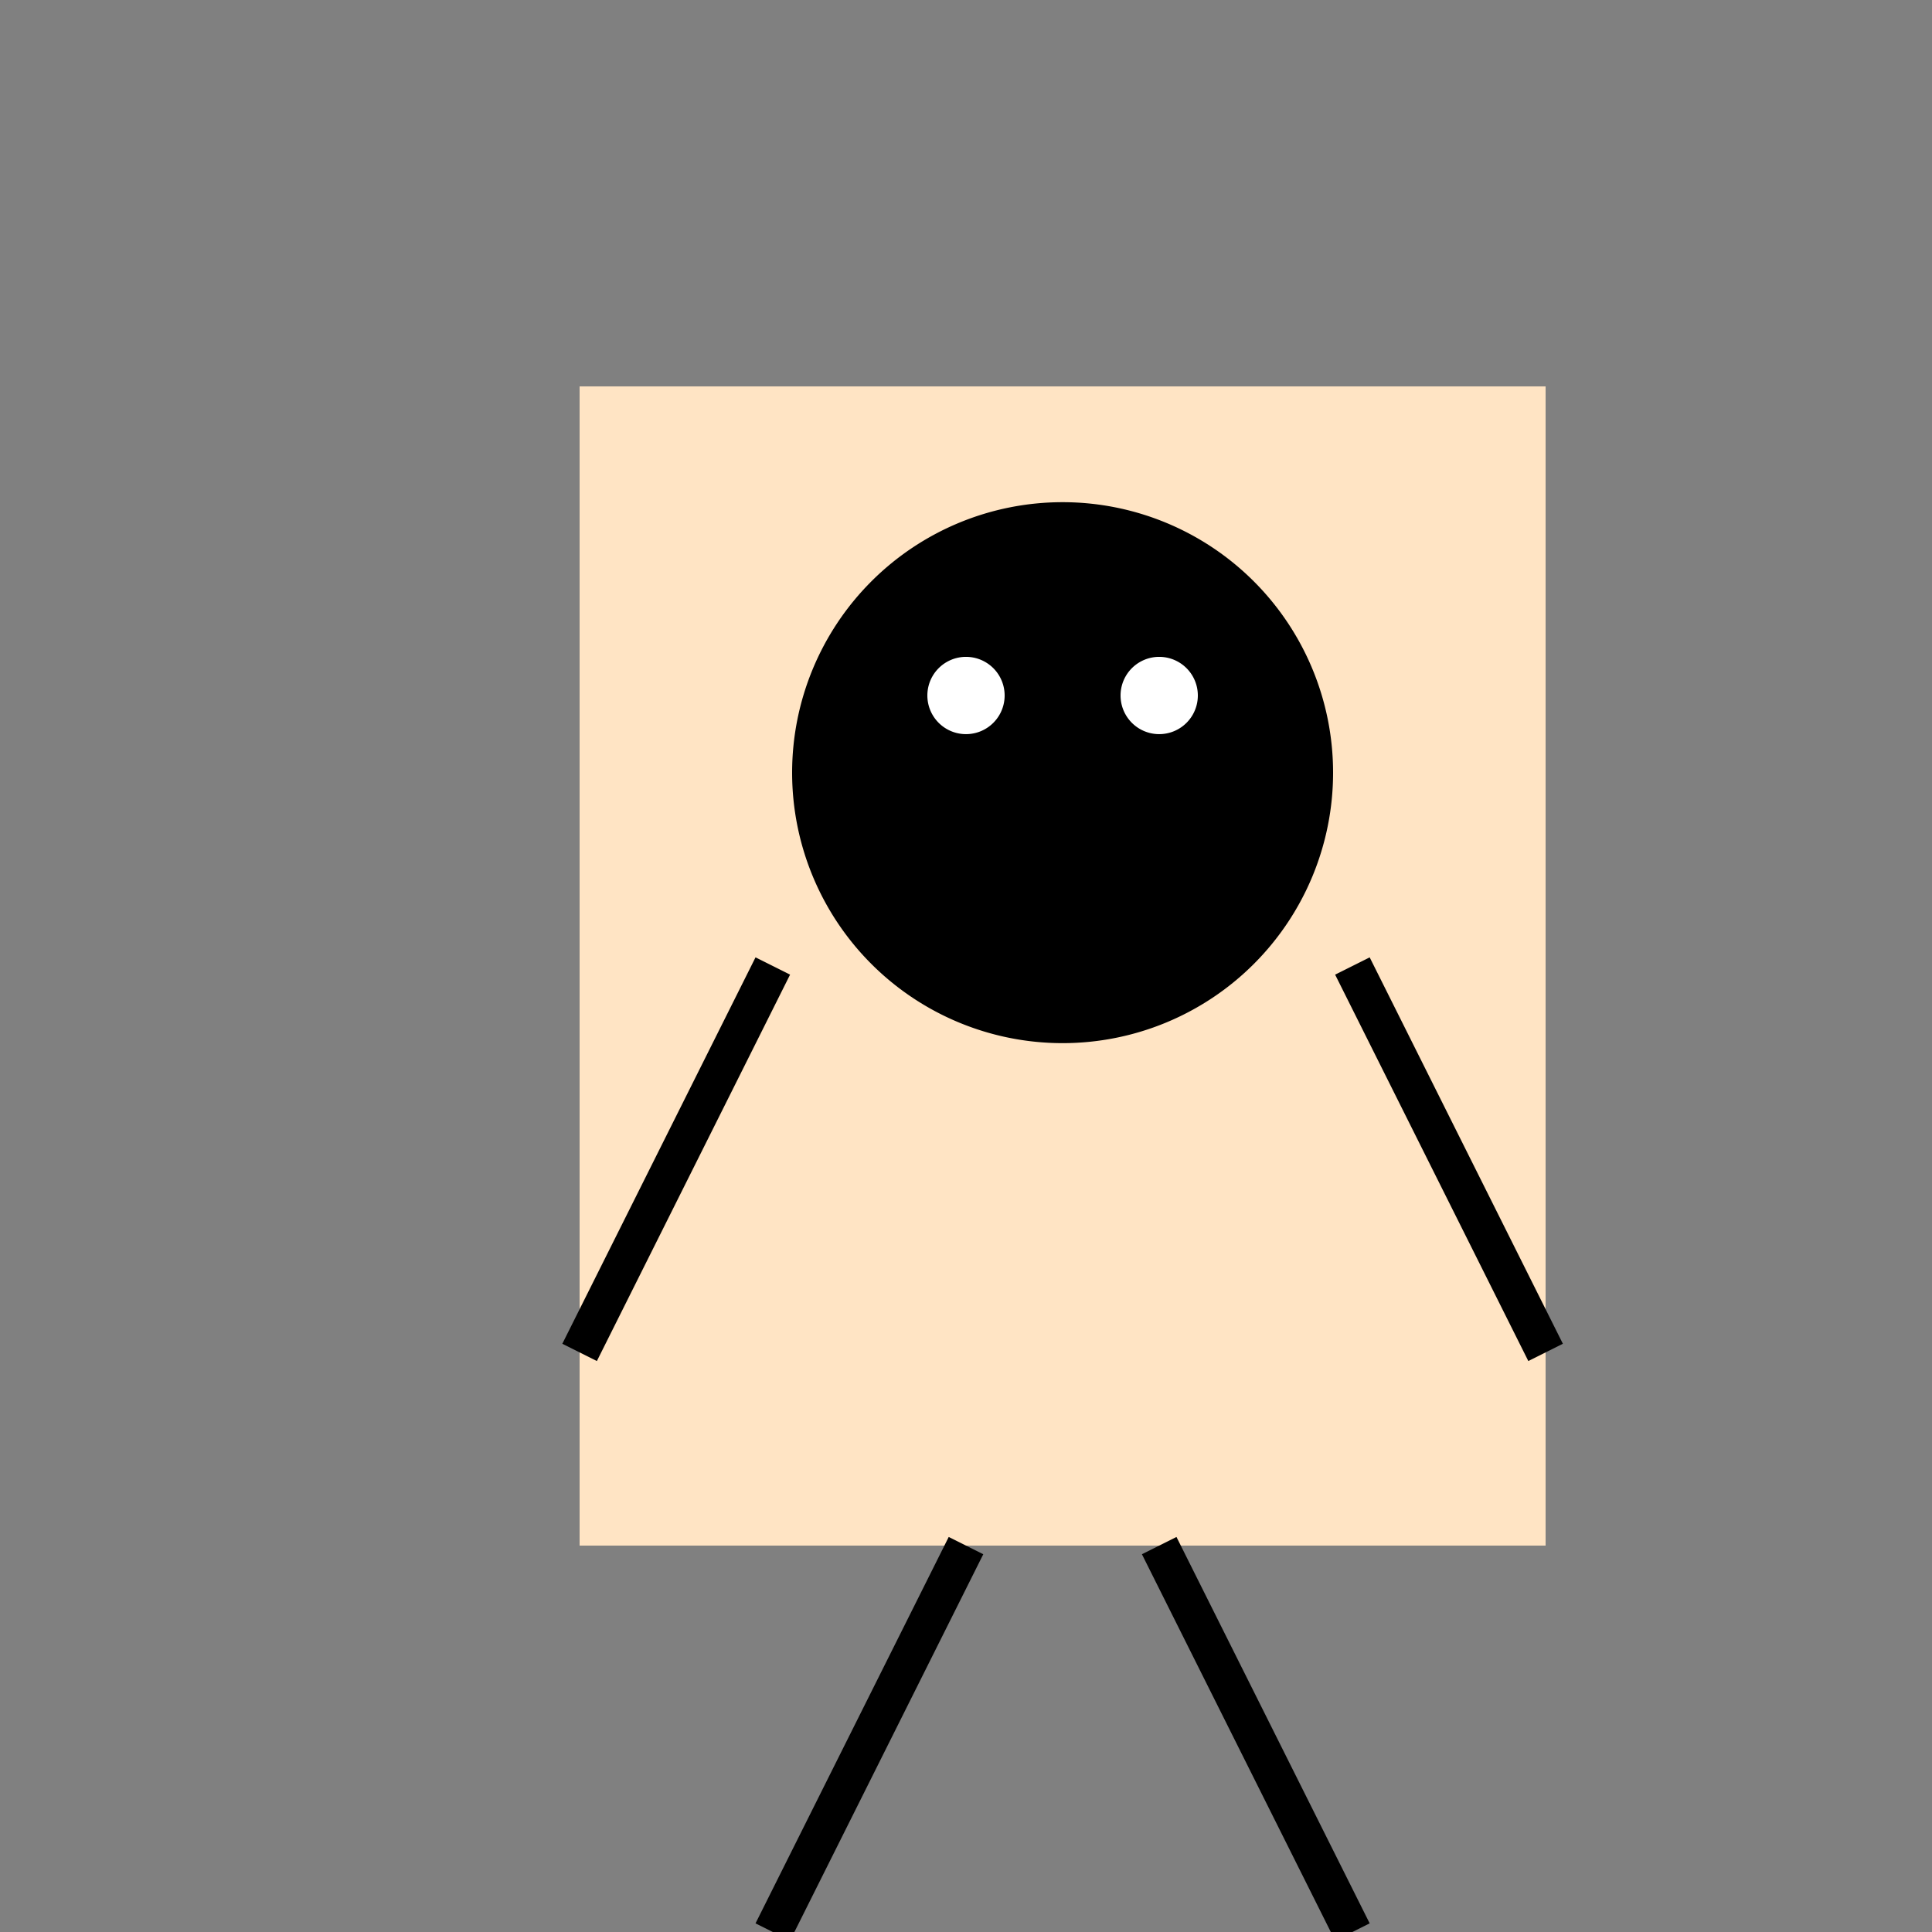
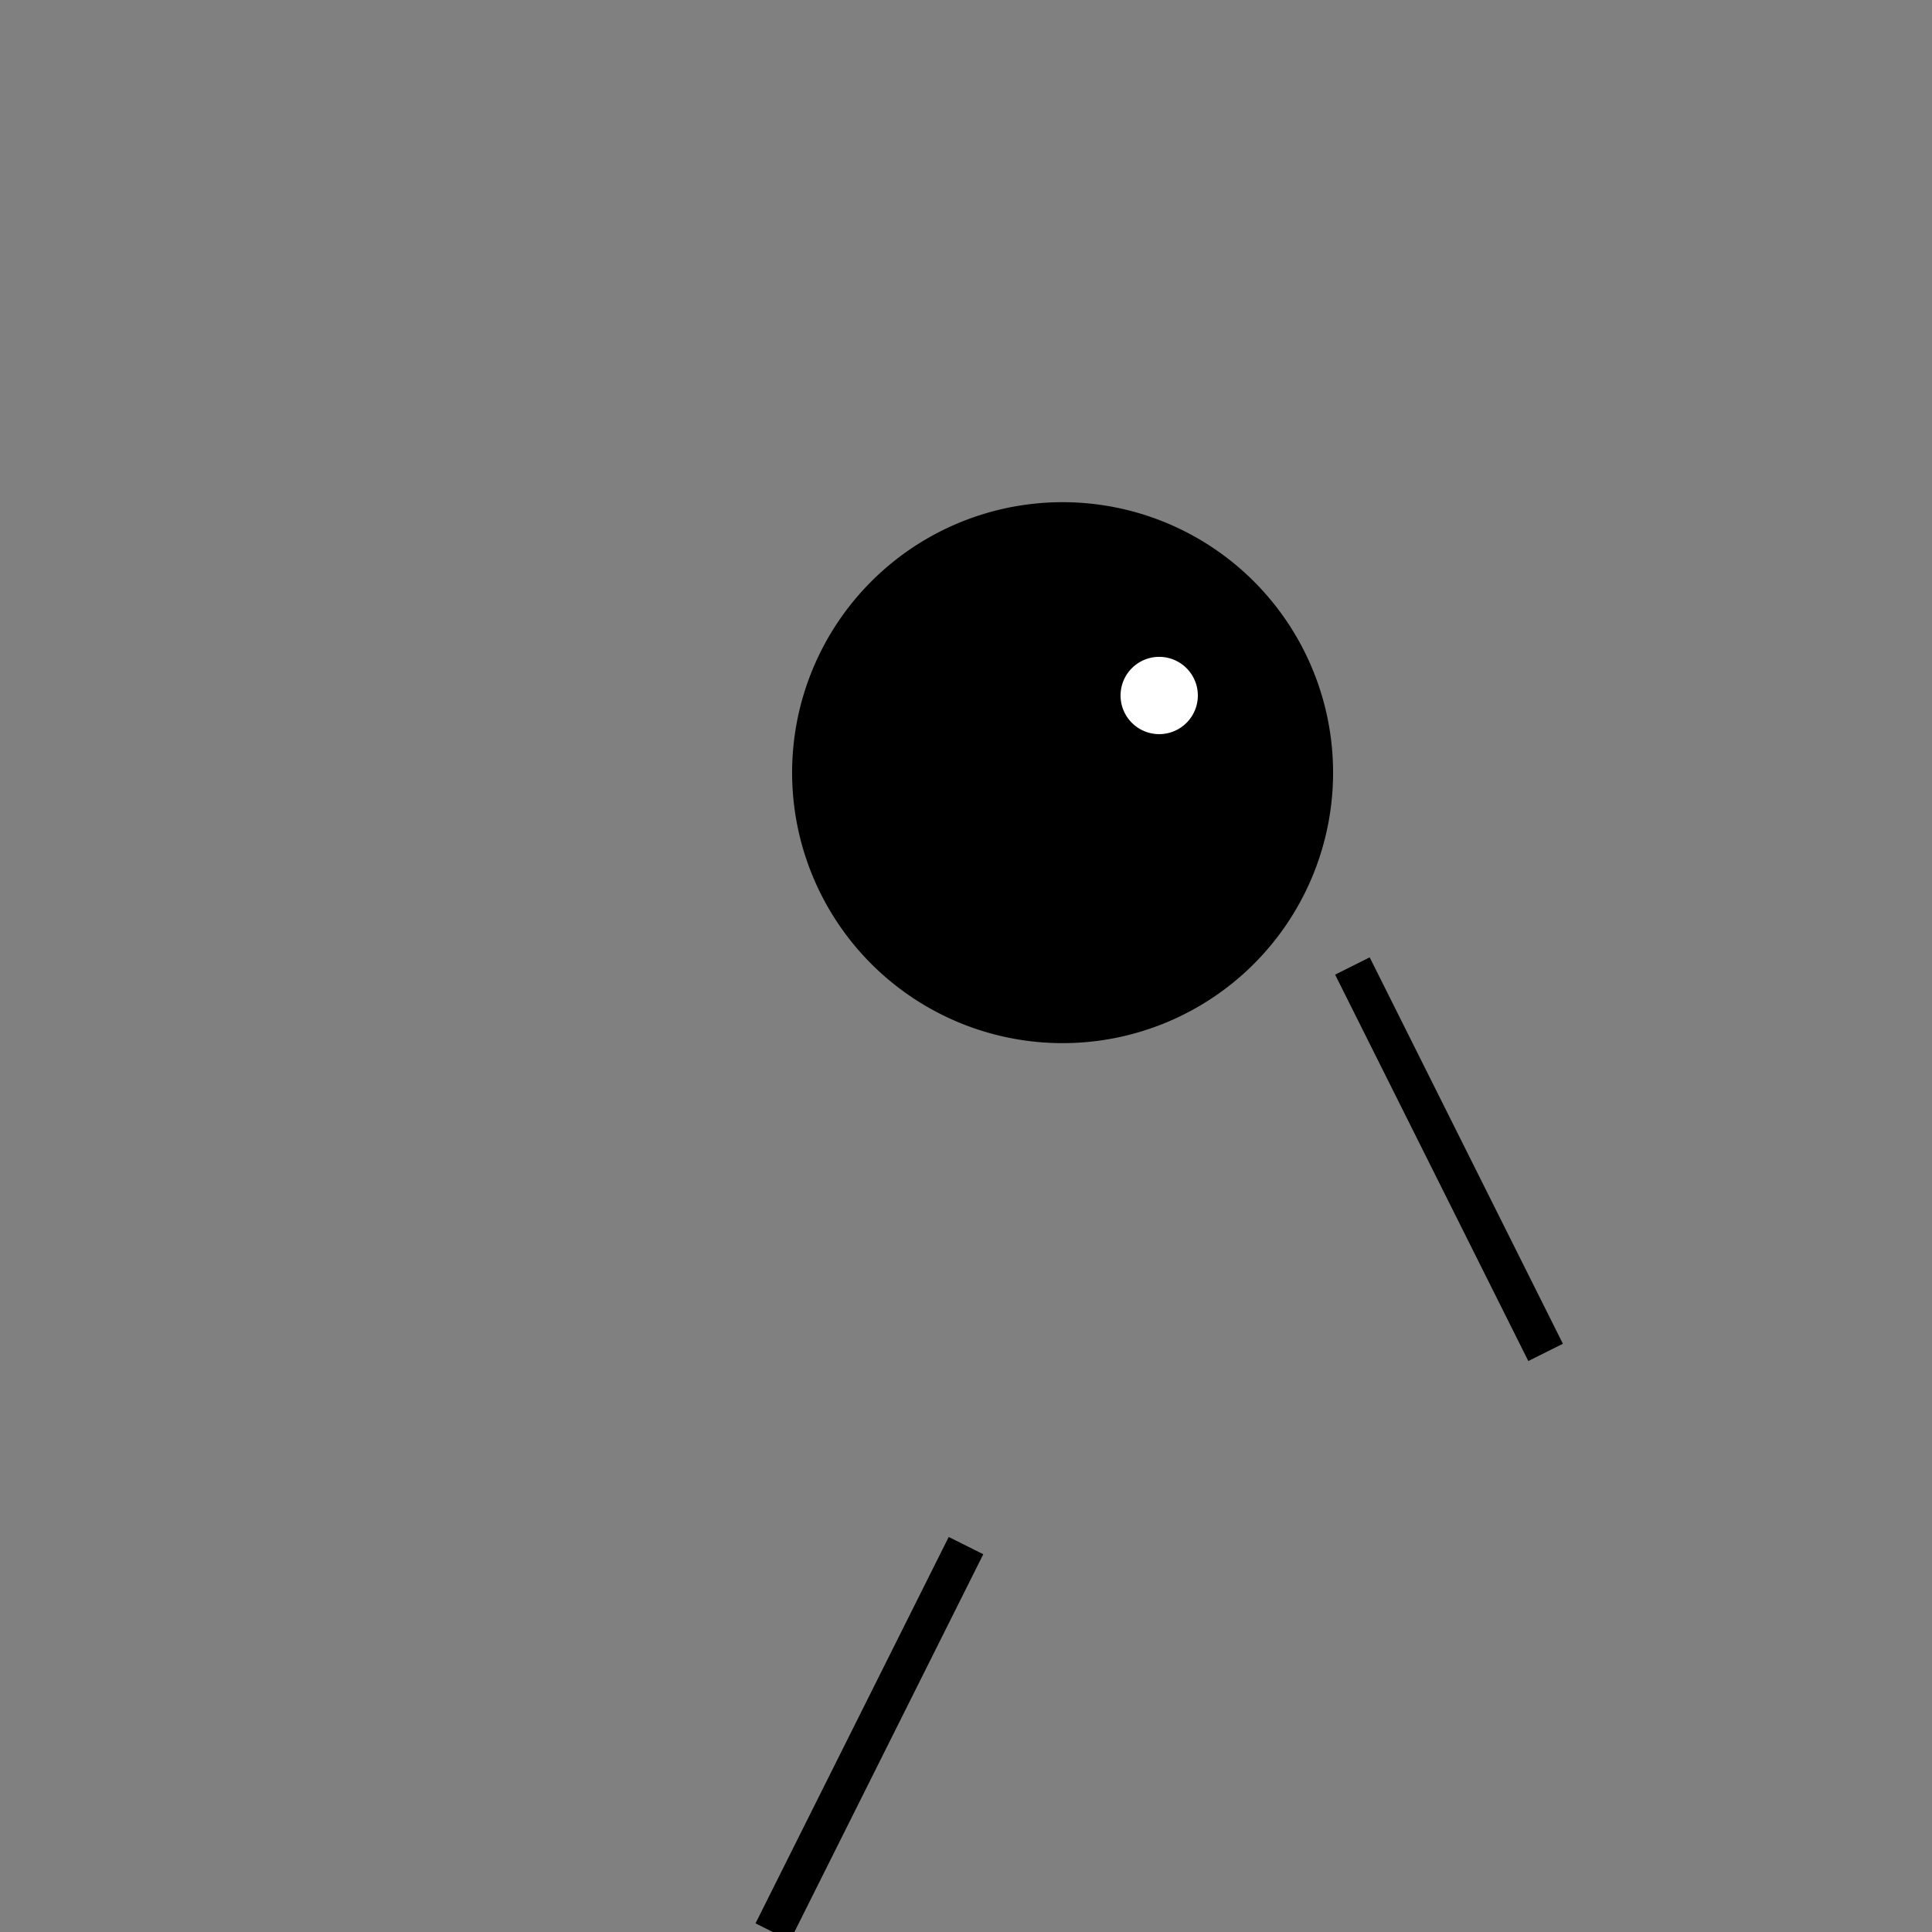
<svg xmlns="http://www.w3.org/2000/svg" width="500" height="500">
  <rect width="100%" height="100%" fill="#808080" stroke="none" />
  <defs />
  <g>
-     <rect fill="#FFE4C4" stroke="none" x="150" y="100" width="250" height="300" />
    <path fill="#000000" stroke="none" paint-order="stroke fill markers" d=" M 345 200 A 70 70 0 1 1 345 199.93" />
-     <path fill="#FFFFFF" stroke="none" paint-order="stroke fill markers" d=" M 260 180 A 10 10 0 1 1 260 179.99" />
    <path fill="#FFFFFF" stroke="none" paint-order="stroke fill markers" d=" M 310 180 A 10 10 0 1 1 310 179.99" />
-     <path fill="none" stroke="#000000" paint-order="fill stroke markers" d=" M 250 220 L 300 220" stroke-miterlimit="10" stroke-width="5" stroke-dasharray="" />
-     <path fill="none" stroke="#000000" paint-order="fill stroke markers" d=" M 200 250 L 150 350" stroke-miterlimit="10" stroke-width="10" stroke-dasharray="" />
    <path fill="none" stroke="#000000" paint-order="fill stroke markers" d=" M 350 250 L 400 350" stroke-miterlimit="10" stroke-width="10" stroke-dasharray="" />
    <path fill="none" stroke="#000000" paint-order="fill stroke markers" d=" M 250 400 L 200 500" stroke-miterlimit="10" stroke-width="10" stroke-dasharray="" />
-     <path fill="none" stroke="#000000" paint-order="fill stroke markers" d=" M 300 400 L 350 500" stroke-miterlimit="10" stroke-width="10" stroke-dasharray="" />
  </g>
</svg>